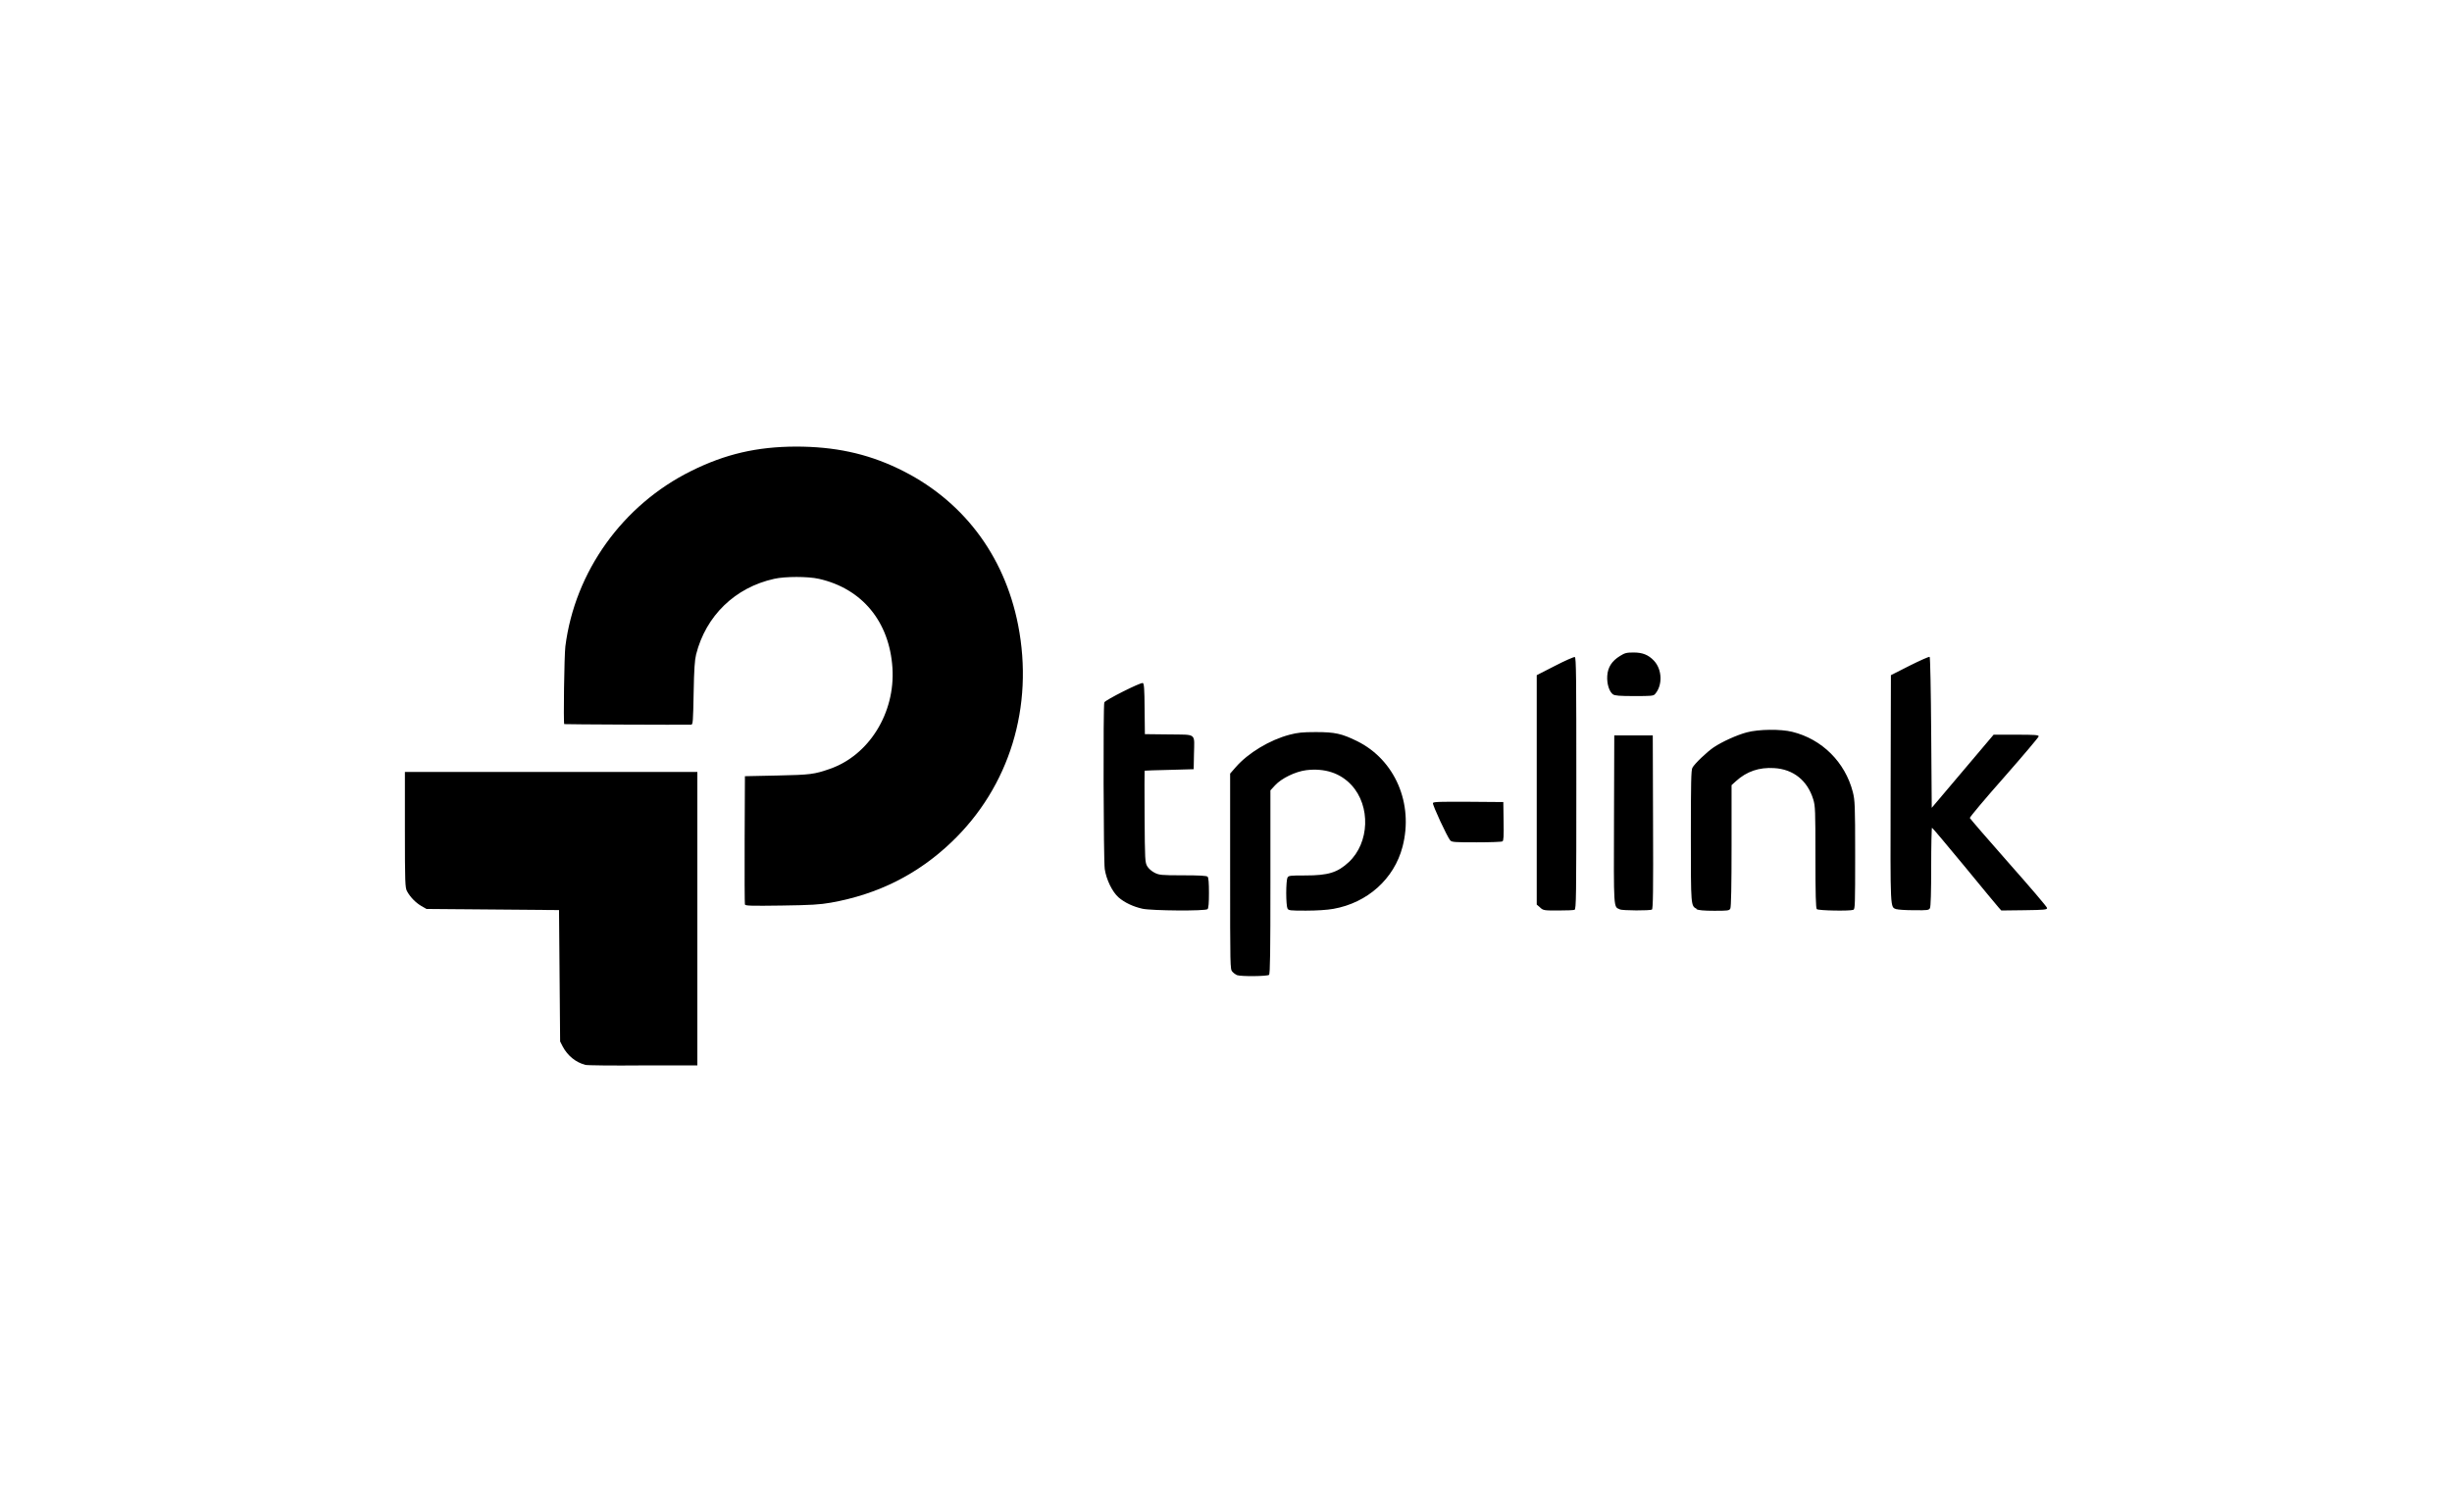
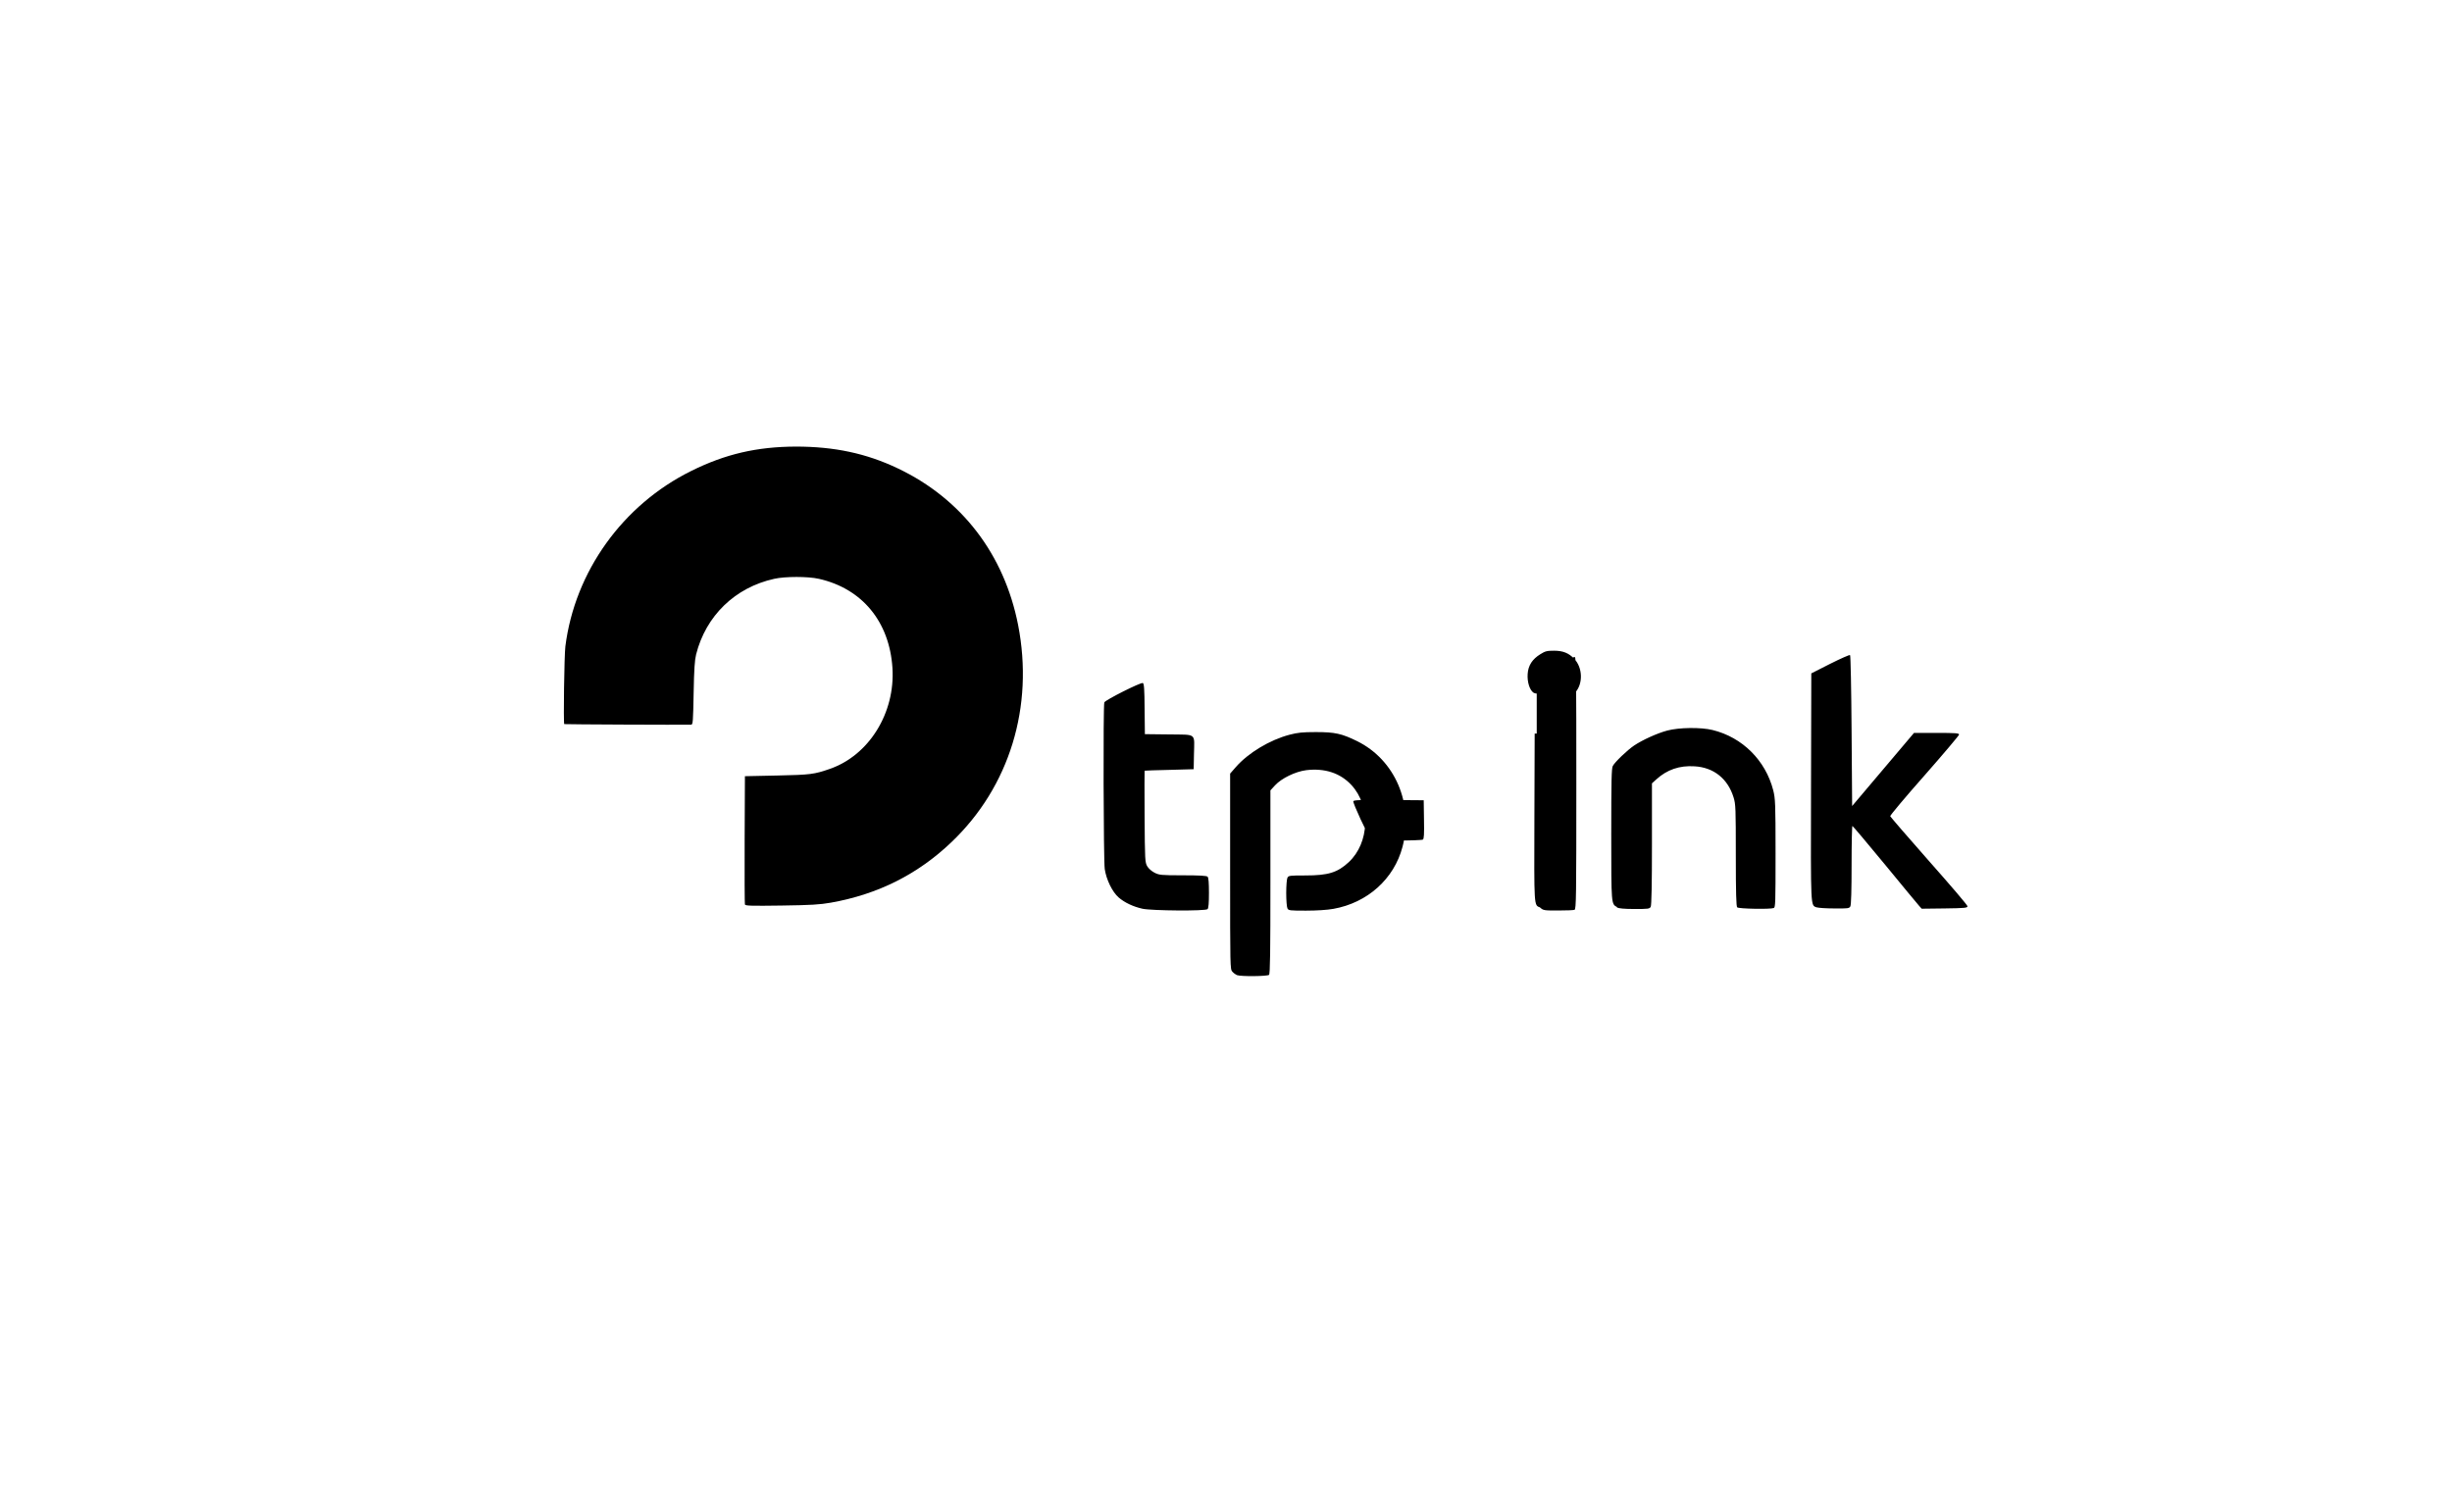
<svg xmlns="http://www.w3.org/2000/svg" id="Capa_1" data-name="Capa 1" viewBox="0 0 178.34 110">
  <defs>
    <style>
      .cls-1 {
        stroke-width: 0px;
      }
    </style>
  </defs>
  <g>
-     <path class="cls-1" d="m42.55,77.46c-.67-.17-1.27-.66-1.62-1.32l-.19-.37-.04-4.78-.04-4.78-4.82-.04-4.82-.04-.38-.22c-.41-.24-.81-.65-1.04-1.08-.13-.25-.15-.61-.15-4.47v-4.2h21.27v21.35h-3.96c-2.18.02-4.07,0-4.2-.04Z" />
    <path class="cls-1" d="m54.18,65.82c-.02-.06-.03-2.19-.02-4.73l.02-4.62,2.35-.05c2.43-.05,2.69-.09,3.82-.48,2.86-.99,4.77-4.08,4.56-7.35-.22-3.37-2.21-5.77-5.35-6.48-.79-.18-2.46-.18-3.25,0-2.85.63-4.97,2.69-5.68,5.5-.1.41-.15,1.07-.18,2.82-.04,2.05-.05,2.29-.18,2.29-.75.02-9.21-.02-9.23-.04-.07-.07,0-5,.08-5.65.69-5.45,4.17-10.3,9.16-12.77,2.48-1.23,4.77-1.76,7.61-1.77,2.78,0,5.12.49,7.42,1.59,4.64,2.21,7.73,6.25,8.74,11.39,1.16,5.94-.62,11.76-4.84,15.79-2.45,2.34-5.34,3.8-8.78,4.41-.8.14-1.41.18-3.58.21-2.17.03-2.62.02-2.66-.07h0Z" />
  </g>
-   <path class="cls-1" d="m89.96,70.94c-.09-.04-.24-.15-.33-.25-.16-.18-.16-.3-.16-7.3v-7.11l.42-.48c.89-1.02,2.46-1.97,3.91-2.35.58-.15.91-.19,1.9-.19,1.4,0,1.89.11,3.01.66,2.75,1.36,4.12,4.54,3.3,7.68-.61,2.34-2.55,4.08-5.03,4.52-.44.08-1.22.13-1.99.13-1.17,0-1.27-.01-1.35-.16-.05-.09-.09-.59-.09-1.12s.04-1.03.09-1.12c.08-.15.18-.16,1.3-.16,1.67,0,2.34-.21,3.16-.97,1.51-1.41,1.6-4.08.2-5.6-.81-.88-1.94-1.25-3.29-1.09-.79.1-1.8.59-2.27,1.1l-.34.37v6.66c0,5.07-.02,6.69-.1,6.76-.11.11-2.06.13-2.33.02h0Zm-6.87-4.83c-.67-.15-1.29-.44-1.73-.82-.46-.4-.9-1.31-1.01-2.07-.09-.63-.12-11.89-.03-12.12.06-.17,2.65-1.47,2.8-1.41.09.03.12.42.13,1.88l.02,1.84,1.75.02c2.06.03,1.85-.14,1.82,1.46l-.02,1.07-1.77.05c-.97.02-1.78.05-1.8.06-.01,0-.01,1.51,0,3.34.02,3.16.03,3.33.19,3.61.1.17.32.36.53.47.34.17.47.19,2.06.19,1.21,0,1.73.03,1.8.1.07.07.1.45.1,1.18s-.03,1.11-.1,1.18c-.15.15-4.05.12-4.75-.03h0Zm28.93-.09l-.25-.21v-16.69l1.33-.68c.73-.38,1.38-.66,1.44-.64.1.04.11,1.49.11,9.19,0,8.26-.01,9.15-.13,9.2-.07.03-.61.05-1.19.05-1.02,0-1.07,0-1.31-.21h0Zm5.79.13c-.46-.18-.44.05-.42-6.56l.02-6.09h2.8l.02,6.3c.02,4.99,0,6.32-.08,6.37-.14.09-2.12.08-2.35-.01Zm5.59-.03c-.42-.23-.42-.16-.42-5.27,0-3.97.02-4.8.11-4.99.15-.29,1.06-1.16,1.55-1.49.61-.41,1.69-.9,2.41-1.09.86-.23,2.45-.25,3.3-.04,2.17.53,3.85,2.21,4.41,4.38.15.6.17.91.17,4.58s-.01,3.94-.13,3.99c-.25.1-2.55.06-2.66-.05-.07-.07-.1-1.03-.1-3.78,0-3.44-.01-3.72-.16-4.21-.42-1.37-1.45-2.19-2.84-2.27-1.09-.07-2,.24-2.78.95l-.32.29v4.41c0,2.88-.03,4.46-.09,4.57-.08.15-.18.16-1.17.16-.75,0-1.15-.04-1.29-.11h0Zm14.53.03c-.46-.19-.44.25-.42-8.75l.02-8.28,1.38-.7c.76-.38,1.41-.67,1.44-.63.04.04.09,2.52.11,5.52l.04,5.46,2.25-2.66,2.25-2.66h1.64c1.37,0,1.64.02,1.64.12,0,.06-1.13,1.4-2.52,2.98-1.39,1.57-2.51,2.91-2.49,2.96s1.28,1.52,2.82,3.26c1.54,1.74,2.8,3.21,2.8,3.29,0,.12-.18.14-1.66.16l-1.67.02-.18-.2c-.1-.11-1.22-1.46-2.49-3.01-1.27-1.54-2.34-2.81-2.37-2.81-.03,0-.06,1.28-.06,2.84,0,1.81-.03,2.91-.09,3.01-.08.15-.18.16-1.17.15-.6,0-1.17-.04-1.27-.08h0Zm-32.45-5.01c-.21-.23-1.31-2.6-1.26-2.72.03-.09.55-.1,2.58-.09l2.54.02.02,1.4c.02,1.06,0,1.41-.08,1.46-.06.04-.91.07-1.89.07-1.59,0-1.79-.01-1.91-.14Zm11.84-10.62c-.28-.2-.46-.78-.42-1.36.04-.62.34-1.08.93-1.44.35-.22.48-.25.99-.25.65,0,1.07.17,1.47.59.61.64.65,1.8.08,2.44-.11.13-.29.14-1.5.14-1.08,0-1.41-.03-1.55-.12Z" />
+   <path class="cls-1" d="m89.96,70.94c-.09-.04-.24-.15-.33-.25-.16-.18-.16-.3-.16-7.3v-7.11l.42-.48c.89-1.02,2.46-1.97,3.91-2.35.58-.15.91-.19,1.9-.19,1.4,0,1.89.11,3.01.66,2.75,1.36,4.12,4.54,3.3,7.68-.61,2.34-2.55,4.08-5.03,4.52-.44.08-1.22.13-1.99.13-1.17,0-1.27-.01-1.35-.16-.05-.09-.09-.59-.09-1.12s.04-1.03.09-1.12c.08-.15.18-.16,1.3-.16,1.67,0,2.34-.21,3.16-.97,1.51-1.41,1.6-4.08.2-5.6-.81-.88-1.94-1.25-3.29-1.09-.79.1-1.8.59-2.27,1.1l-.34.37v6.66c0,5.07-.02,6.69-.1,6.76-.11.11-2.06.13-2.33.02h0Zm-6.87-4.83c-.67-.15-1.29-.44-1.73-.82-.46-.4-.9-1.31-1.01-2.07-.09-.63-.12-11.89-.03-12.12.06-.17,2.65-1.47,2.8-1.41.09.03.12.42.13,1.88l.02,1.84,1.75.02c2.06.03,1.85-.14,1.82,1.46l-.02,1.07-1.77.05c-.97.02-1.78.05-1.8.06-.01,0-.01,1.51,0,3.34.02,3.16.03,3.33.19,3.61.1.17.32.36.53.47.34.17.47.19,2.06.19,1.21,0,1.73.03,1.8.1.07.07.1.45.1,1.18s-.03,1.11-.1,1.18c-.15.15-4.05.12-4.75-.03h0Zm28.93-.09l-.25-.21v-16.69l1.33-.68c.73-.38,1.38-.66,1.44-.64.1.04.11,1.49.11,9.19,0,8.26-.01,9.15-.13,9.2-.07.03-.61.05-1.19.05-1.02,0-1.07,0-1.31-.21h0Zc-.46-.18-.44.05-.42-6.56l.02-6.09h2.8l.02,6.3c.02,4.99,0,6.32-.08,6.37-.14.09-2.12.08-2.35-.01Zm5.59-.03c-.42-.23-.42-.16-.42-5.27,0-3.97.02-4.8.11-4.99.15-.29,1.06-1.16,1.55-1.49.61-.41,1.69-.9,2.41-1.09.86-.23,2.45-.25,3.3-.04,2.17.53,3.85,2.21,4.41,4.38.15.6.17.91.17,4.58s-.01,3.94-.13,3.99c-.25.1-2.55.06-2.66-.05-.07-.07-.1-1.03-.1-3.78,0-3.44-.01-3.72-.16-4.21-.42-1.37-1.45-2.19-2.84-2.27-1.09-.07-2,.24-2.78.95l-.32.29v4.41c0,2.88-.03,4.46-.09,4.57-.08.15-.18.16-1.17.16-.75,0-1.15-.04-1.29-.11h0Zm14.53.03c-.46-.19-.44.25-.42-8.75l.02-8.28,1.38-.7c.76-.38,1.41-.67,1.44-.63.04.04.09,2.52.11,5.52l.04,5.46,2.25-2.66,2.25-2.66h1.64c1.37,0,1.64.02,1.64.12,0,.06-1.13,1.4-2.52,2.98-1.39,1.57-2.51,2.91-2.49,2.96s1.28,1.52,2.82,3.26c1.54,1.74,2.8,3.21,2.8,3.29,0,.12-.18.14-1.66.16l-1.67.02-.18-.2c-.1-.11-1.22-1.46-2.49-3.01-1.27-1.54-2.34-2.81-2.37-2.81-.03,0-.06,1.28-.06,2.84,0,1.81-.03,2.91-.09,3.01-.08.15-.18.16-1.17.15-.6,0-1.17-.04-1.27-.08h0Zm-32.45-5.01c-.21-.23-1.31-2.6-1.26-2.72.03-.09.55-.1,2.58-.09l2.54.02.02,1.4c.02,1.06,0,1.41-.08,1.46-.06.04-.91.07-1.89.07-1.59,0-1.79-.01-1.91-.14Zm11.84-10.62c-.28-.2-.46-.78-.42-1.36.04-.62.34-1.08.93-1.44.35-.22.48-.25.99-.25.65,0,1.07.17,1.47.59.61.64.65,1.8.08,2.44-.11.13-.29.14-1.5.14-1.08,0-1.41-.03-1.55-.12Z" />
</svg>